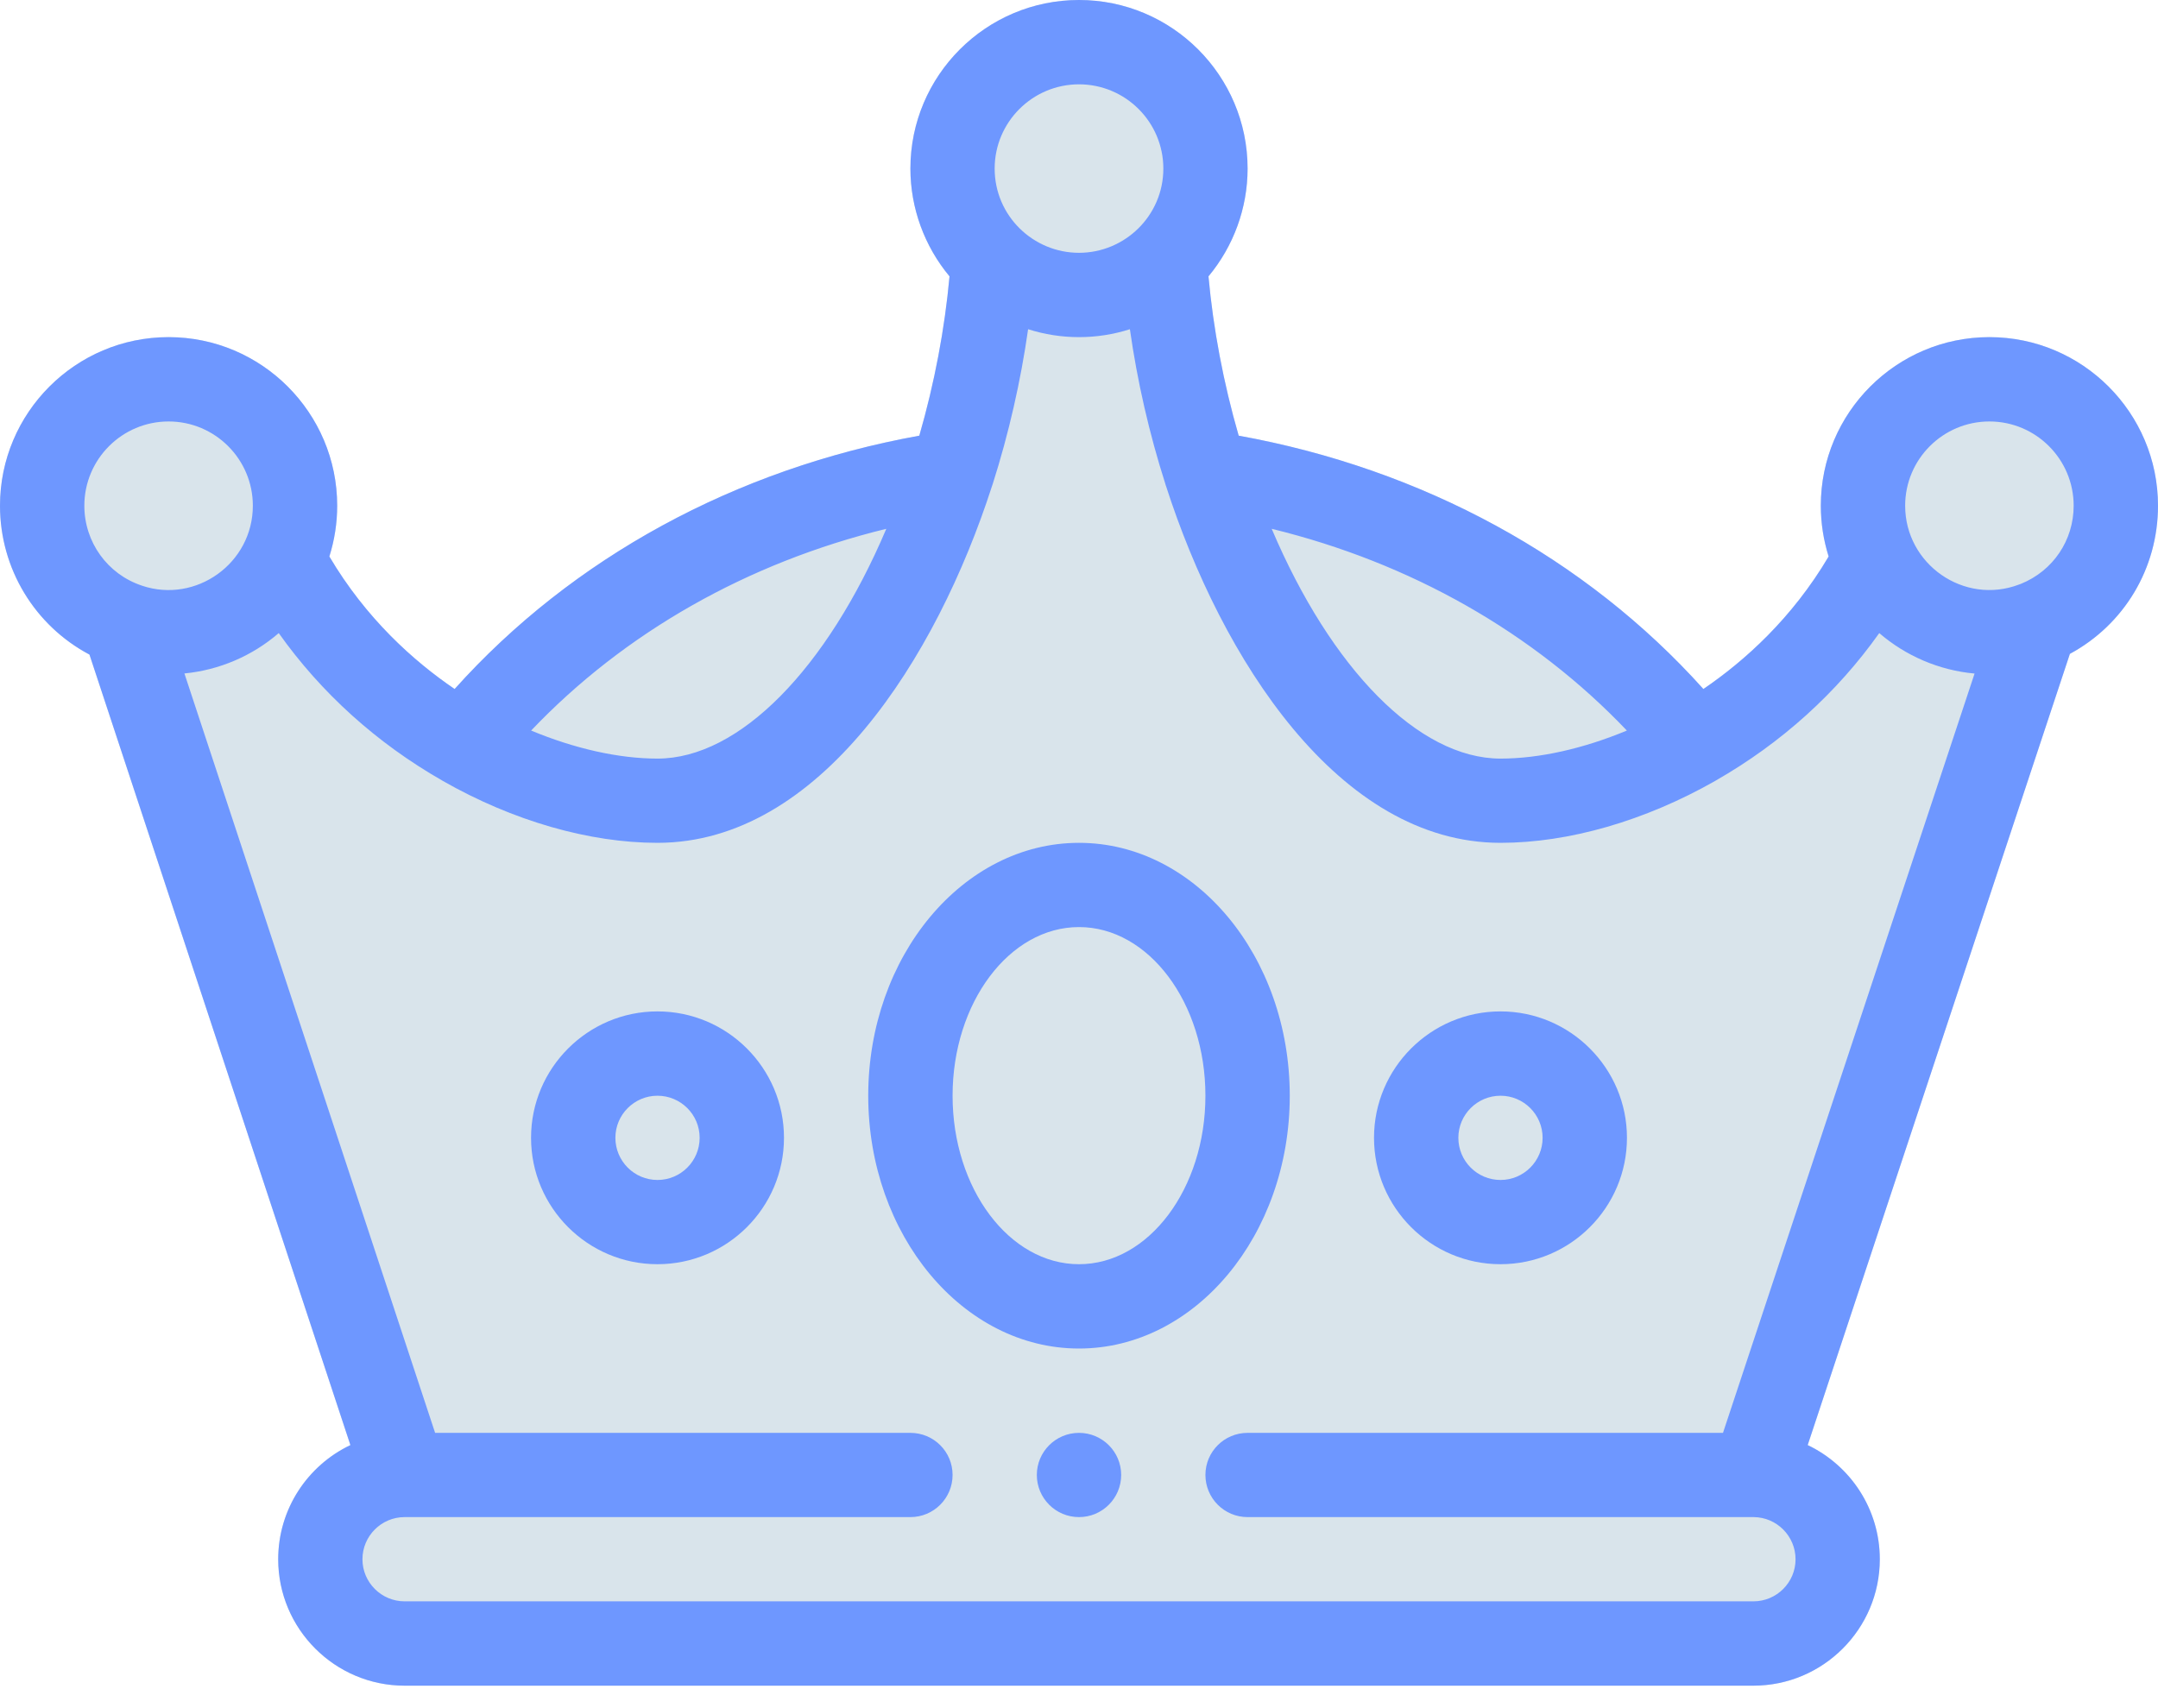
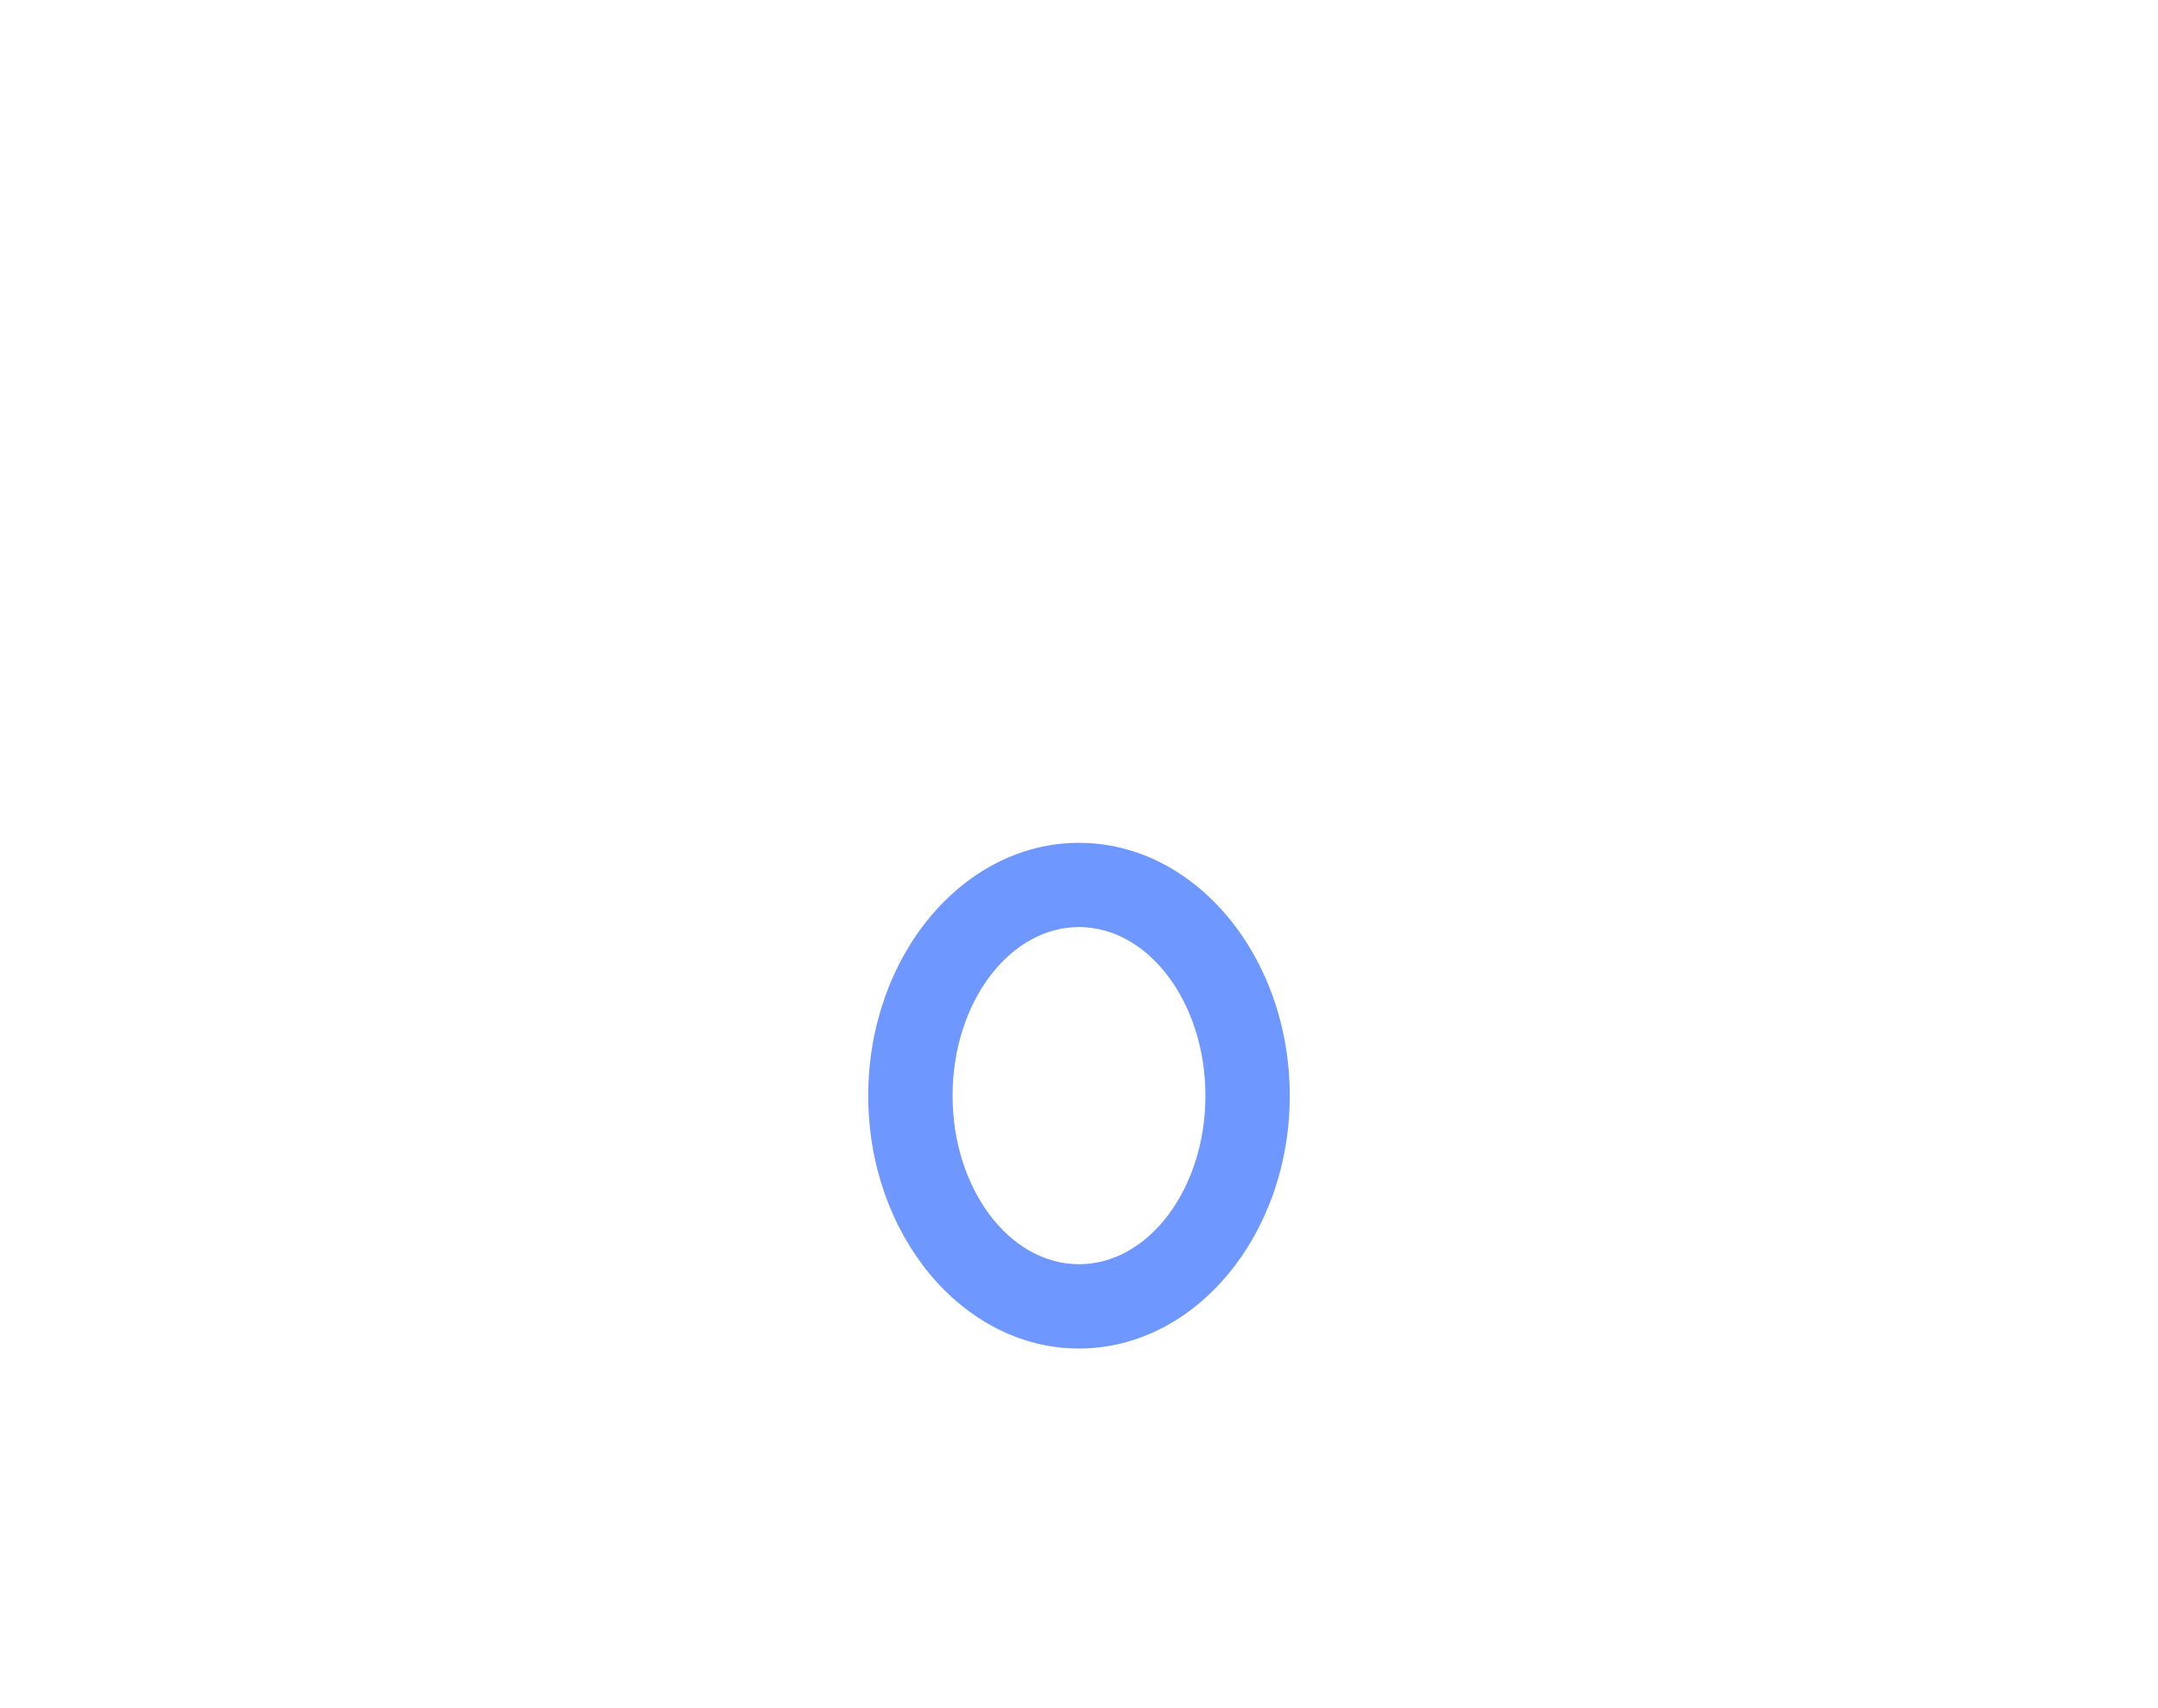
<svg xmlns="http://www.w3.org/2000/svg" width="24" height="19" viewBox="0 0 24 19" fill="none">
-   <path d="M20.25 5.625C20.25 4.591 21.091 3.75 22.125 3.75C23.159 3.75 24 4.591 24 5.625C24 6.324 23.622 6.948 23.02 7.273L20.104 16.074C20.578 16.3 20.906 16.784 20.906 17.344C20.906 18.119 20.275 18.75 19.5 18.75H4.5C3.725 18.75 3.094 18.119 3.094 17.344C3.094 16.784 3.422 16.3 3.897 16.074L0.995 7.281C0.389 6.96 0 6.328 0 5.625C0 4.591 0.841 3.75 1.875 3.75C2.909 3.75 3.75 4.591 3.75 5.625C3.75 5.819 3.72 6.008 3.663 6.19C4.07 6.879 4.599 7.353 5.056 7.664C6.366 6.204 8.178 5.216 10.224 4.846C10.393 4.261 10.507 3.657 10.56 3.074C10.281 2.739 10.125 2.314 10.125 1.875C10.125 0.841 10.966 0 12 0C13.034 0 13.875 0.841 13.875 1.875C13.875 2.314 13.719 2.739 13.44 3.074C13.493 3.657 13.607 4.262 13.776 4.846C15.822 5.216 17.634 6.204 18.944 7.664C19.401 7.353 19.93 6.879 20.337 6.19C20.28 6.008 20.25 5.819 20.25 5.625Z" fill="#D9E4EB" />
-   <path d="M12 15.938C11.741 15.938 11.531 16.148 11.531 16.406C11.531 16.665 11.741 16.875 12 16.875C12.259 16.875 12.469 16.665 12.469 16.406C12.469 16.148 12.259 15.938 12 15.938Z" fill="#6E97FF" />
-   <path d="M22.125 3.75C21.091 3.75 20.25 4.591 20.25 5.625C20.25 5.819 20.28 6.008 20.337 6.19C19.93 6.879 19.401 7.353 18.944 7.664C17.634 6.204 15.822 5.216 13.776 4.846C13.607 4.262 13.493 3.657 13.44 3.074C13.719 2.739 13.875 2.314 13.875 1.875C13.875 0.841 13.034 0 12 0C10.966 0 10.125 0.841 10.125 1.875C10.125 2.314 10.281 2.739 10.56 3.074C10.507 3.657 10.393 4.261 10.224 4.846C8.178 5.216 6.366 6.204 5.056 7.664C4.599 7.353 4.07 6.879 3.663 6.19C3.72 6.008 3.75 5.819 3.75 5.625C3.75 4.591 2.909 3.75 1.875 3.75C0.841 3.75 0 4.591 0 5.625C0 6.328 0.389 6.96 0.995 7.281L3.897 16.074C3.422 16.3 3.094 16.784 3.094 17.344C3.094 18.119 3.725 18.75 4.5 18.75H19.5C20.275 18.75 20.906 18.119 20.906 17.344C20.906 16.784 20.578 16.3 20.104 16.074L23.02 7.273C23.622 6.948 24 6.324 24 5.625C24 4.591 23.159 3.75 22.125 3.75ZM18.093 8.126C17.613 8.326 17.121 8.438 16.688 8.438C15.777 8.438 14.803 7.438 14.143 5.882C15.687 6.259 17.054 7.035 18.093 8.126ZM12 0.938C12.517 0.938 12.938 1.358 12.938 1.875C12.938 2.401 12.508 2.812 12 2.812C11.491 2.812 11.062 2.401 11.062 1.875C11.062 1.358 11.483 0.938 12 0.938ZM9.857 5.882C9.197 7.438 8.223 8.438 7.312 8.438C6.879 8.438 6.387 8.326 5.907 8.126C6.946 7.035 8.313 6.259 9.857 5.882ZM1.58 6.515L1.578 6.514C1.195 6.387 0.938 6.03 0.938 5.625C0.938 5.108 1.358 4.688 1.875 4.688C2.392 4.688 2.812 5.108 2.812 5.625C2.812 6.266 2.179 6.716 1.58 6.515ZM19.162 15.938H13.875C13.616 15.938 13.406 16.147 13.406 16.406C13.406 16.665 13.616 16.875 13.875 16.875H19.497L19.5 16.875L19.502 16.875C19.759 16.876 19.969 17.086 19.969 17.344C19.969 17.602 19.759 17.812 19.5 17.812H4.5C4.242 17.812 4.031 17.602 4.031 17.344C4.031 17.085 4.242 16.875 4.5 16.875H10.125C10.384 16.875 10.594 16.665 10.594 16.406C10.594 16.147 10.384 15.938 10.125 15.938H4.839L2.051 7.491C2.442 7.453 2.808 7.294 3.1 7.042C3.57 7.705 4.188 8.265 4.918 8.682L4.921 8.684C4.923 8.685 4.925 8.686 4.926 8.687C5.705 9.131 6.552 9.375 7.312 9.375C9.113 9.375 10.415 7.324 11.033 5.405L11.034 5.402C11.036 5.396 11.038 5.391 11.04 5.385C11.219 4.823 11.352 4.239 11.434 3.662C11.616 3.72 11.806 3.75 12 3.75C12.194 3.75 12.384 3.72 12.566 3.662C12.648 4.239 12.781 4.823 12.961 5.385C12.962 5.39 12.964 5.395 12.965 5.4L12.967 5.404C13.585 7.324 14.887 9.375 16.688 9.375C17.448 9.375 18.295 9.13 19.074 8.687L19.079 8.684L19.082 8.682C19.812 8.265 20.43 7.705 20.9 7.042C21.195 7.296 21.565 7.456 21.96 7.492L19.162 15.938ZM22.476 6.494C22.469 6.497 22.461 6.499 22.454 6.502C21.843 6.734 21.188 6.276 21.188 5.625C21.188 5.108 21.608 4.688 22.125 4.688C22.642 4.688 23.062 5.108 23.062 5.625C23.062 6.01 22.833 6.349 22.476 6.494Z" fill="#6E97FF" />
  <path d="M12 9.375C10.708 9.375 9.656 10.637 9.656 12.188C9.656 13.738 10.708 15 12 15C13.292 15 14.344 13.738 14.344 12.188C14.344 10.637 13.292 9.375 12 9.375ZM12 14.062C11.225 14.062 10.594 13.221 10.594 12.188C10.594 11.154 11.225 10.312 12 10.312C12.775 10.312 13.406 11.154 13.406 12.188C13.406 13.221 12.775 14.062 12 14.062Z" fill="#6E97FF" />
-   <path d="M16.688 11.25C15.912 11.25 15.281 11.881 15.281 12.656C15.281 13.432 15.912 14.062 16.688 14.062C17.463 14.062 18.094 13.432 18.094 12.656C18.094 11.881 17.463 11.25 16.688 11.25ZM16.688 13.125C16.429 13.125 16.219 12.915 16.219 12.656C16.219 12.398 16.429 12.188 16.688 12.188C16.946 12.188 17.156 12.398 17.156 12.656C17.156 12.915 16.946 13.125 16.688 13.125Z" fill="#6E97FF" />
-   <path d="M7.312 11.25C6.537 11.25 5.906 11.881 5.906 12.656C5.906 13.432 6.537 14.062 7.312 14.062C8.088 14.062 8.719 13.432 8.719 12.656C8.719 11.881 8.088 11.25 7.312 11.25ZM7.312 13.125C7.054 13.125 6.844 12.915 6.844 12.656C6.844 12.398 7.054 12.188 7.312 12.188C7.571 12.188 7.781 12.398 7.781 12.656C7.781 12.915 7.571 13.125 7.312 13.125Z" fill="#6E97FF" />
</svg>